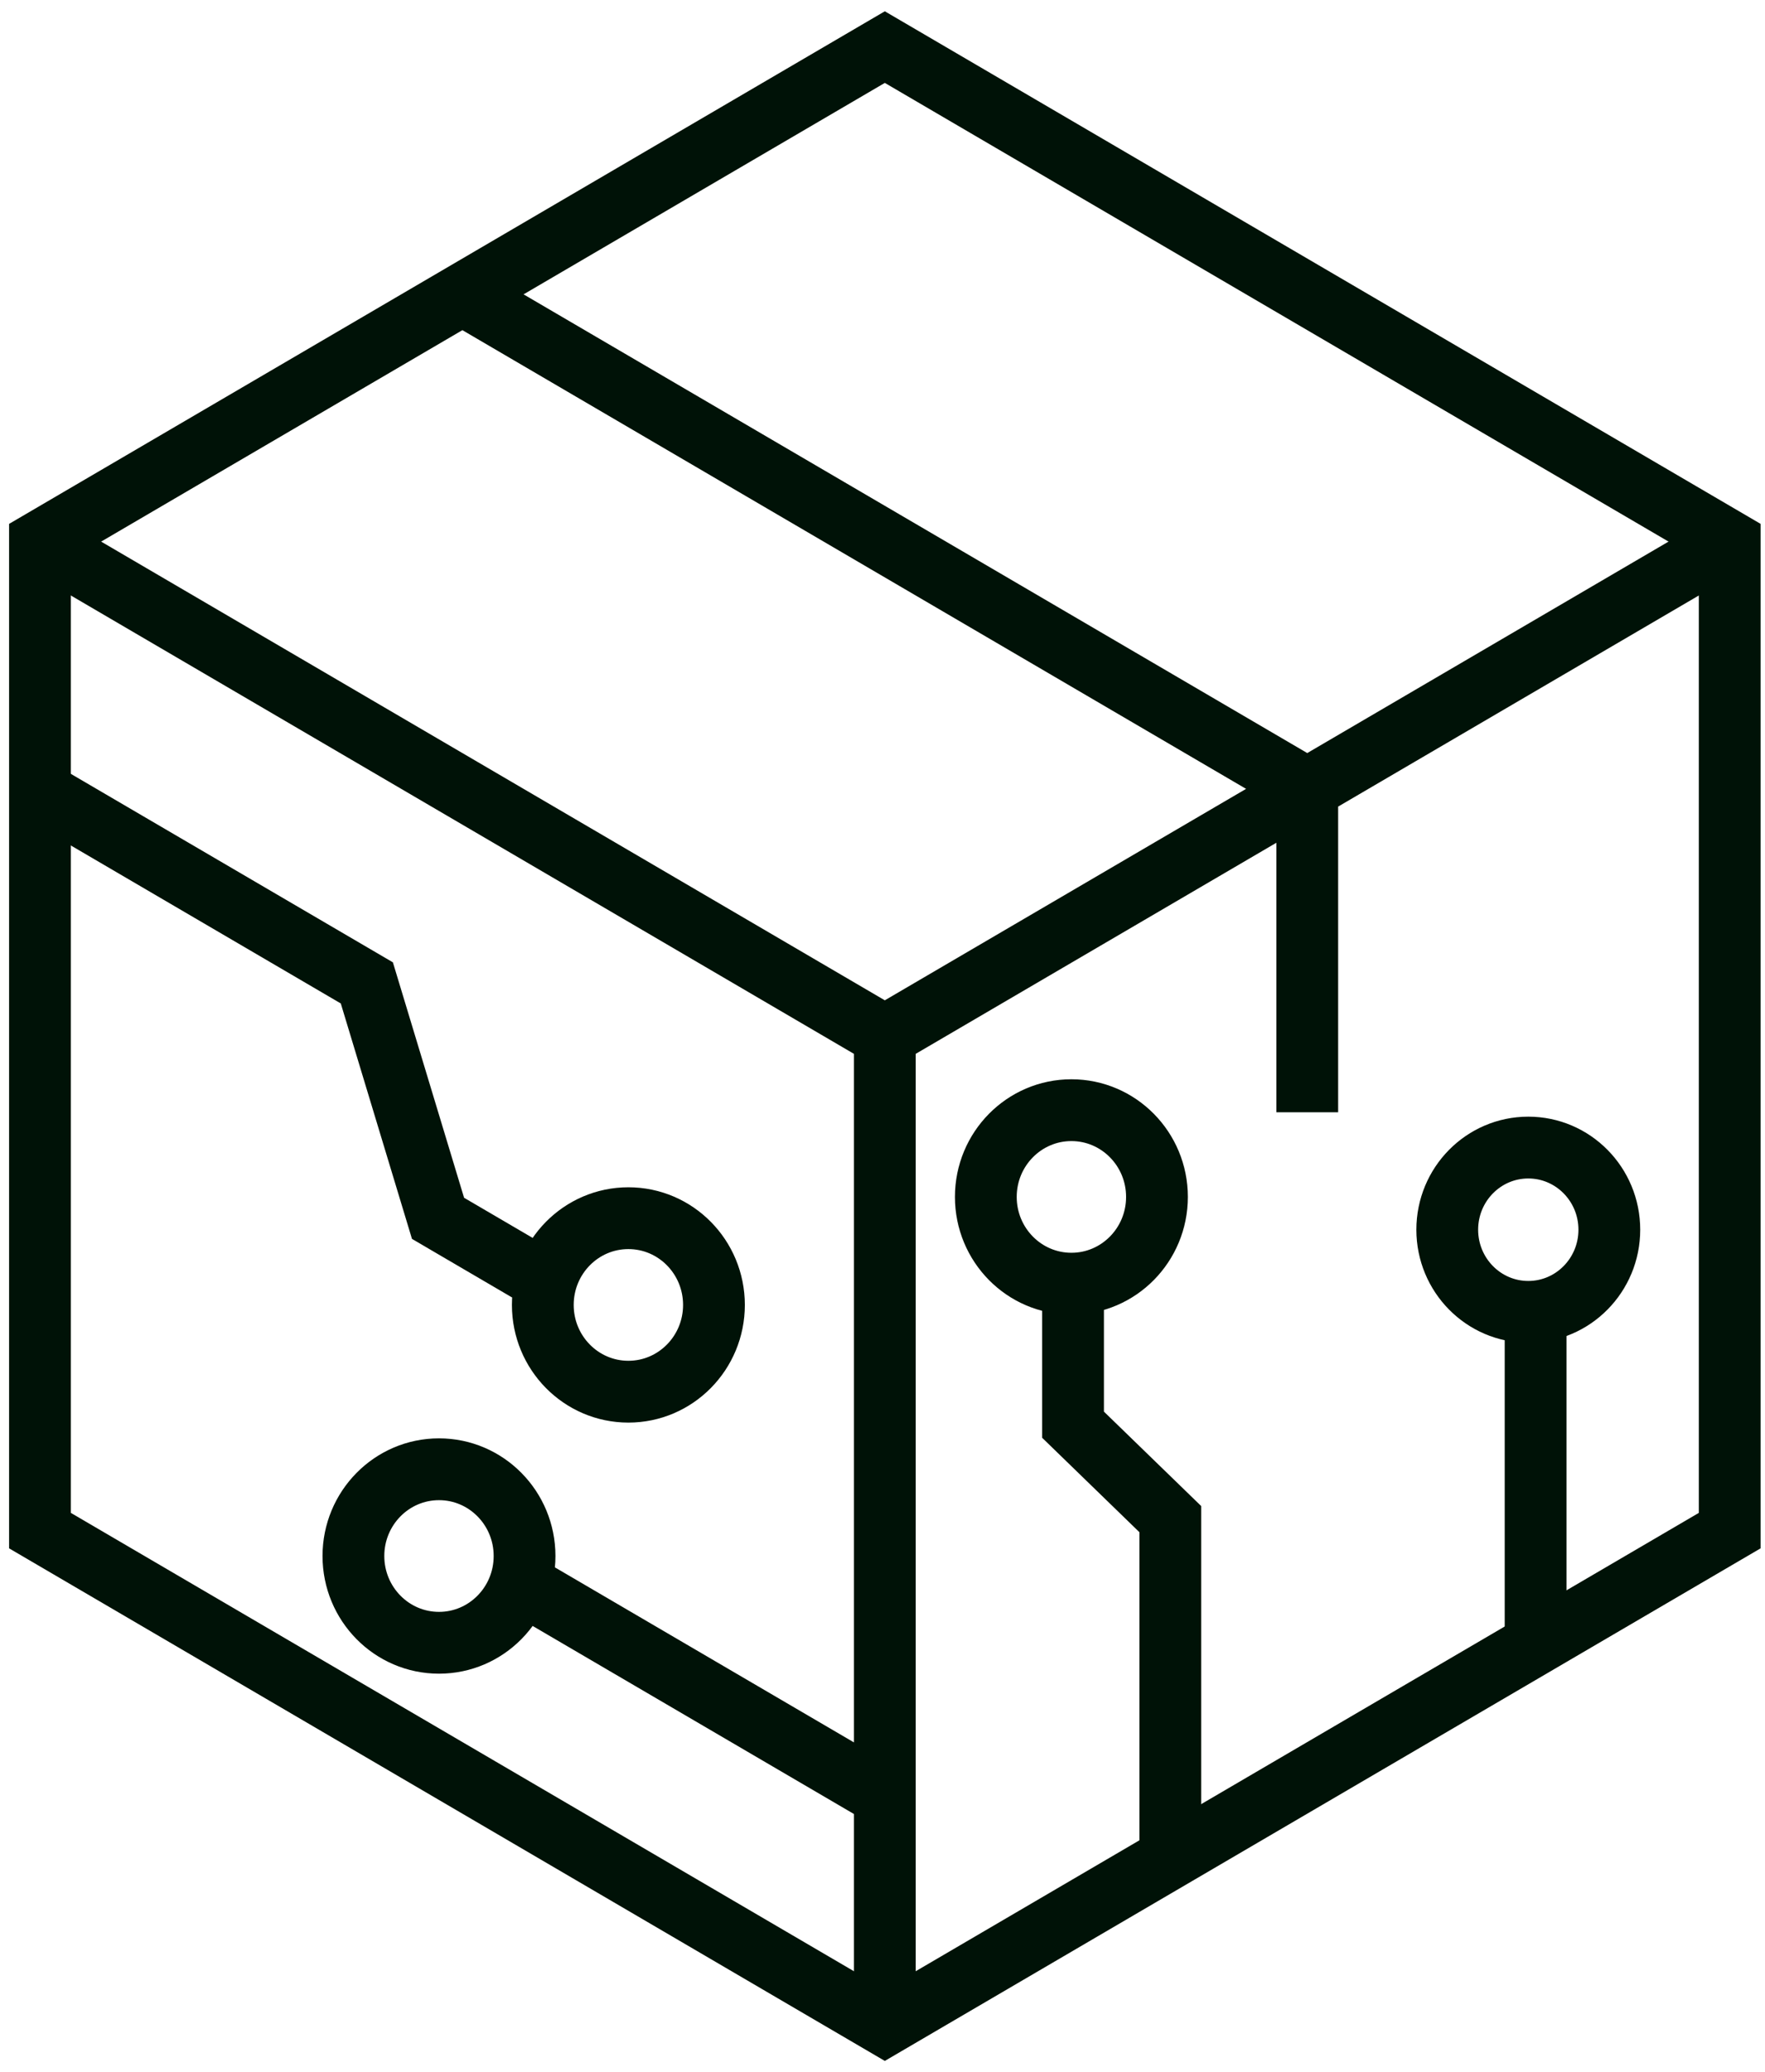
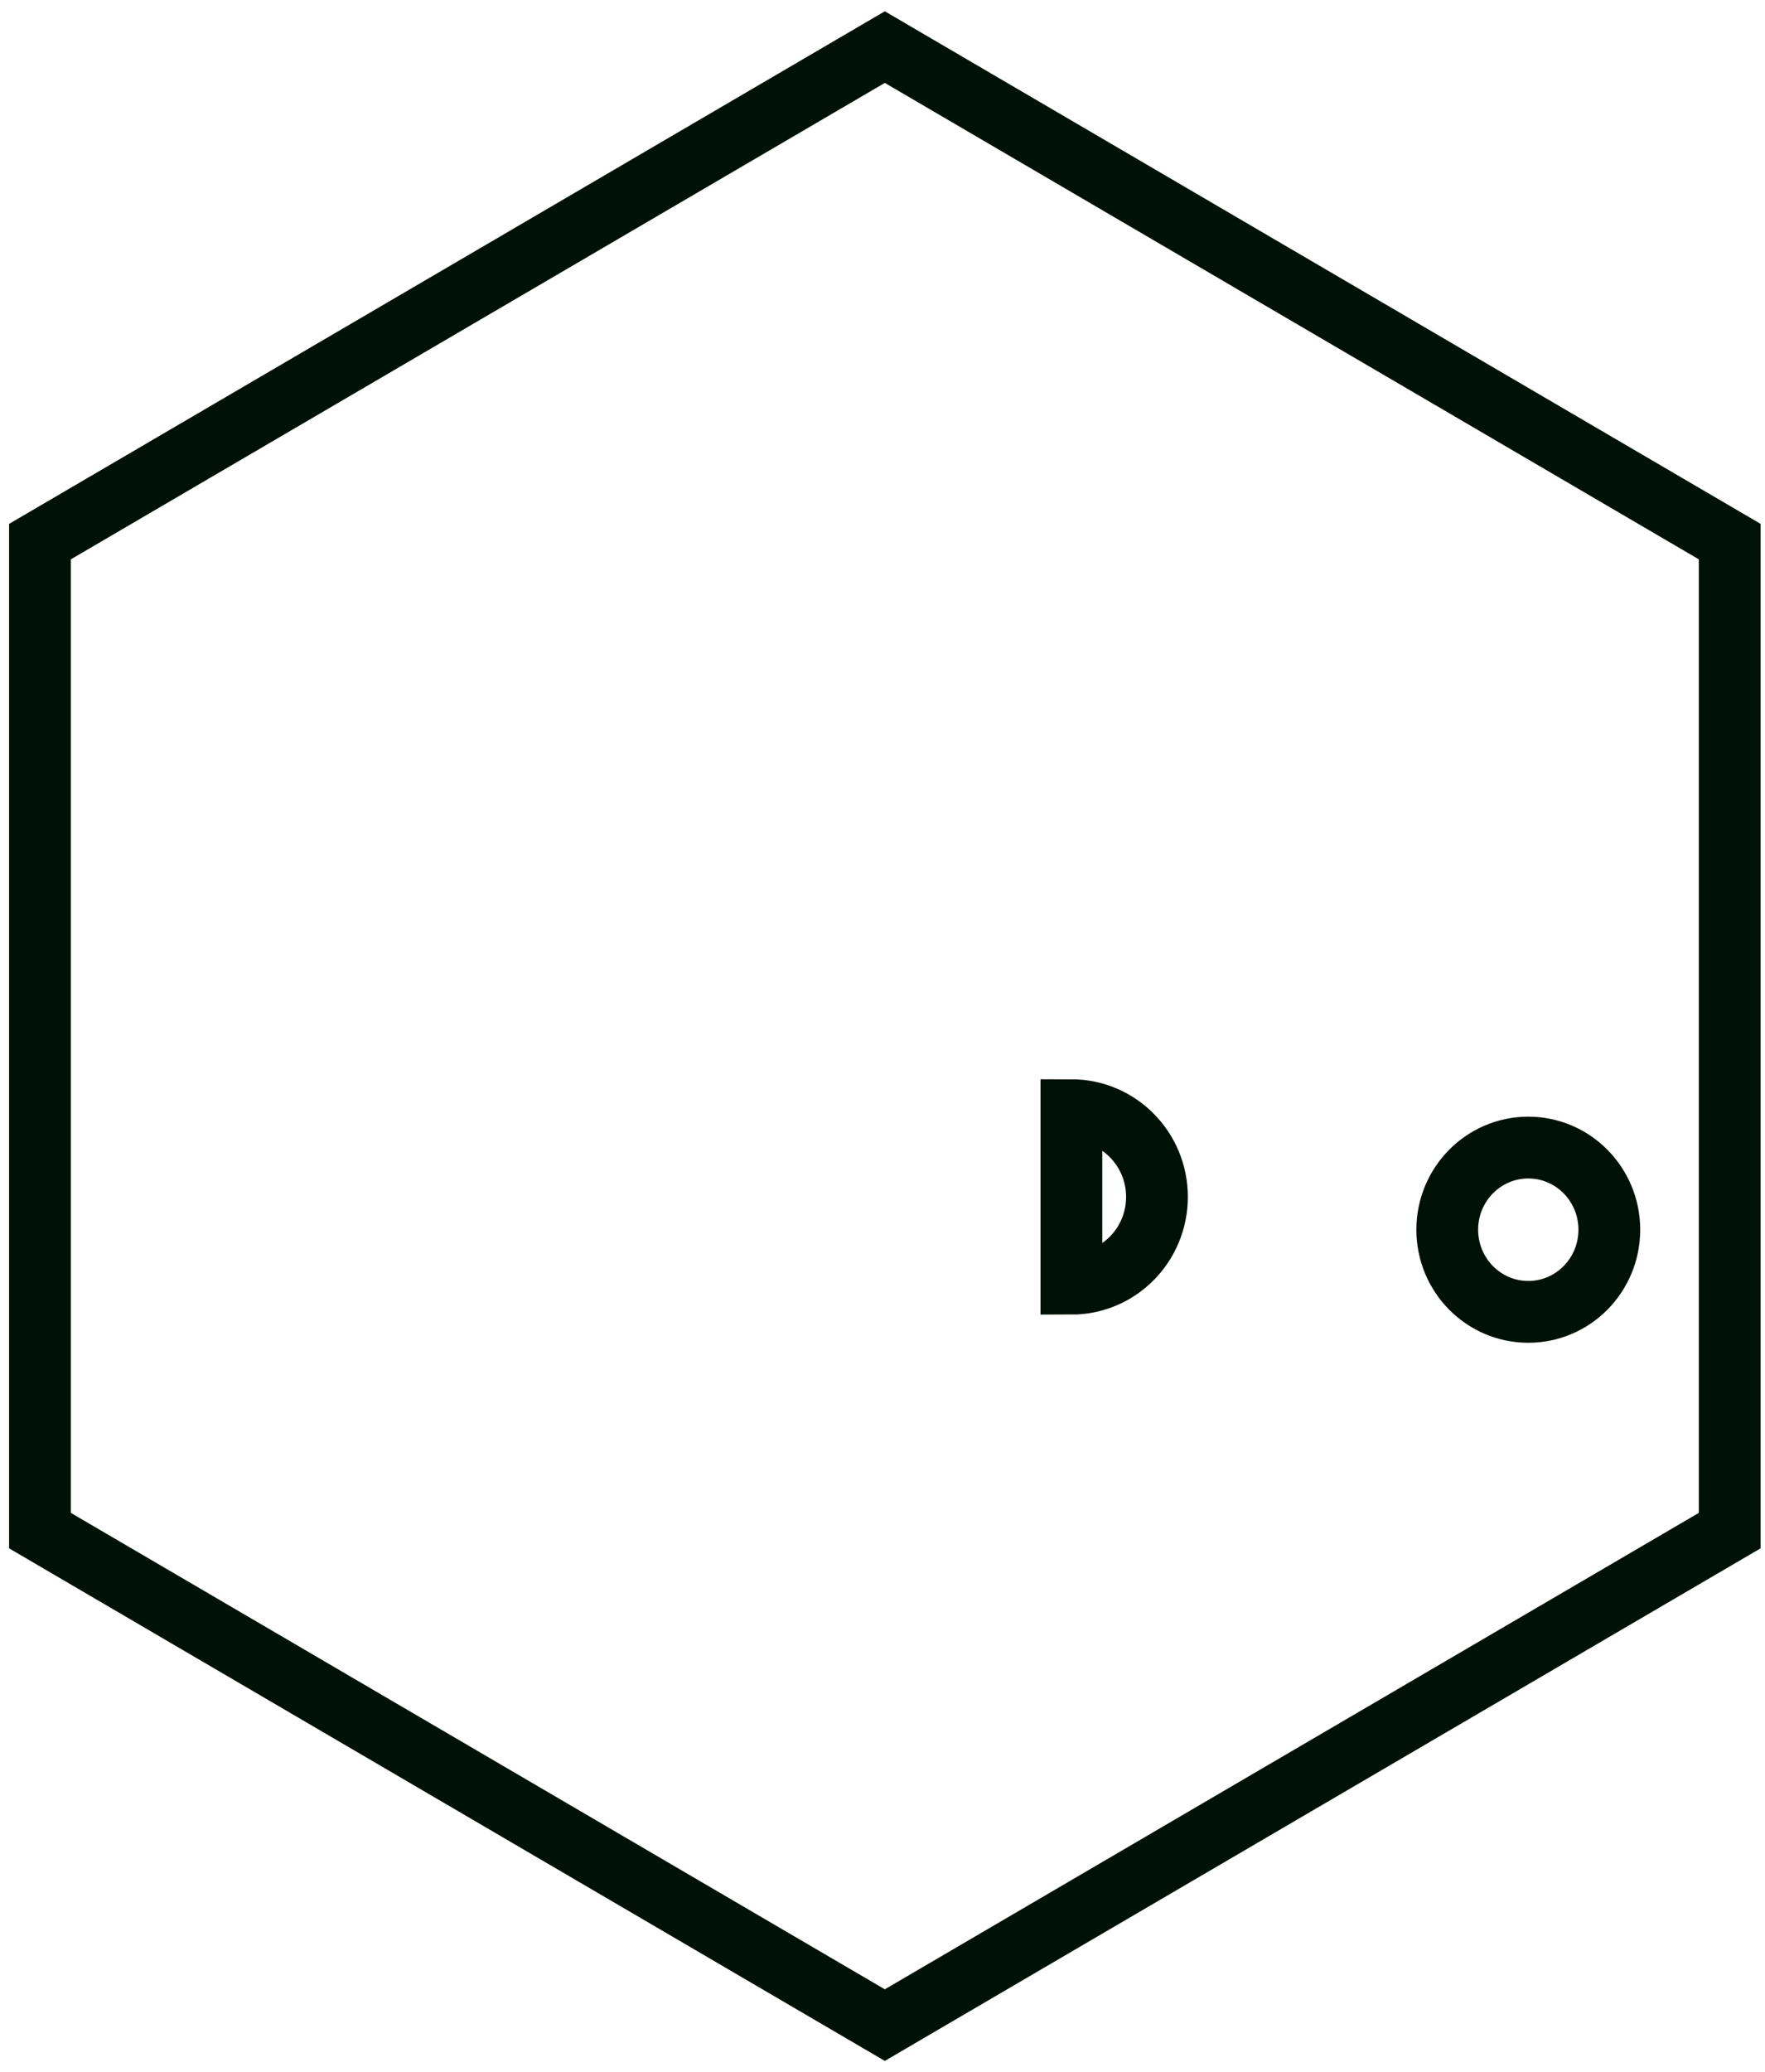
<svg xmlns="http://www.w3.org/2000/svg" width="150" height="176" fill="none">
  <path d="M147 129.999v-84L75.197 4l-71.8 42v83.999l71.8 41.999L147 129.999z" stroke="#001207" stroke-width="5.25" stroke-miterlimit="10" />
-   <path d="M147 46L75.197 88l-71.8-42m71.8 126.001V88.002M39.297 25l71.801 42M3 67l28.176 16.48 6.05 19.996 8.907 5.21m-1.91 25.758l30.975 18.119M111.098 67v27.468M91.193 109.02v11.983l8.268 8.022v29.858m31.043-47.459v28.227m-77.1-21.451c4.016 0 7.272-3.299 7.272-7.368 0-4.07-3.256-7.368-7.273-7.368-4.016 0-7.272 3.298-7.272 7.368 0 4.069 3.256 7.368 7.273 7.368zm-16.096 21.325c4.016 0 7.272-3.299 7.272-7.369 0-4.069-3.256-7.368-7.272-7.368-4.017 0-7.273 3.299-7.273 7.368 0 4.07 3.256 7.369 7.273 7.369z" stroke="#001207" stroke-width="5.25" stroke-miterlimit="10" />
-   <path d="M91.054 109.026c4.016 0 7.272-3.298 7.272-7.368s-3.256-7.368-7.272-7.368c-4.017 0-7.273 3.299-7.273 7.368 0 4.07 3.256 7.368 7.273 7.368zm38.829 2.394c3.803 0 6.887-3.124 6.887-6.977s-3.084-6.977-6.887-6.977c-3.804 0-6.887 3.124-6.887 6.977s3.083 6.977 6.887 6.977z" stroke="#001207" stroke-width="5.25" stroke-miterlimit="10" />
+   <path d="M91.054 109.026c4.016 0 7.272-3.298 7.272-7.368s-3.256-7.368-7.272-7.368zm38.829 2.394c3.803 0 6.887-3.124 6.887-6.977s-3.084-6.977-6.887-6.977c-3.804 0-6.887 3.124-6.887 6.977s3.083 6.977 6.887 6.977z" stroke="#001207" stroke-width="5.25" stroke-miterlimit="10" />
</svg>